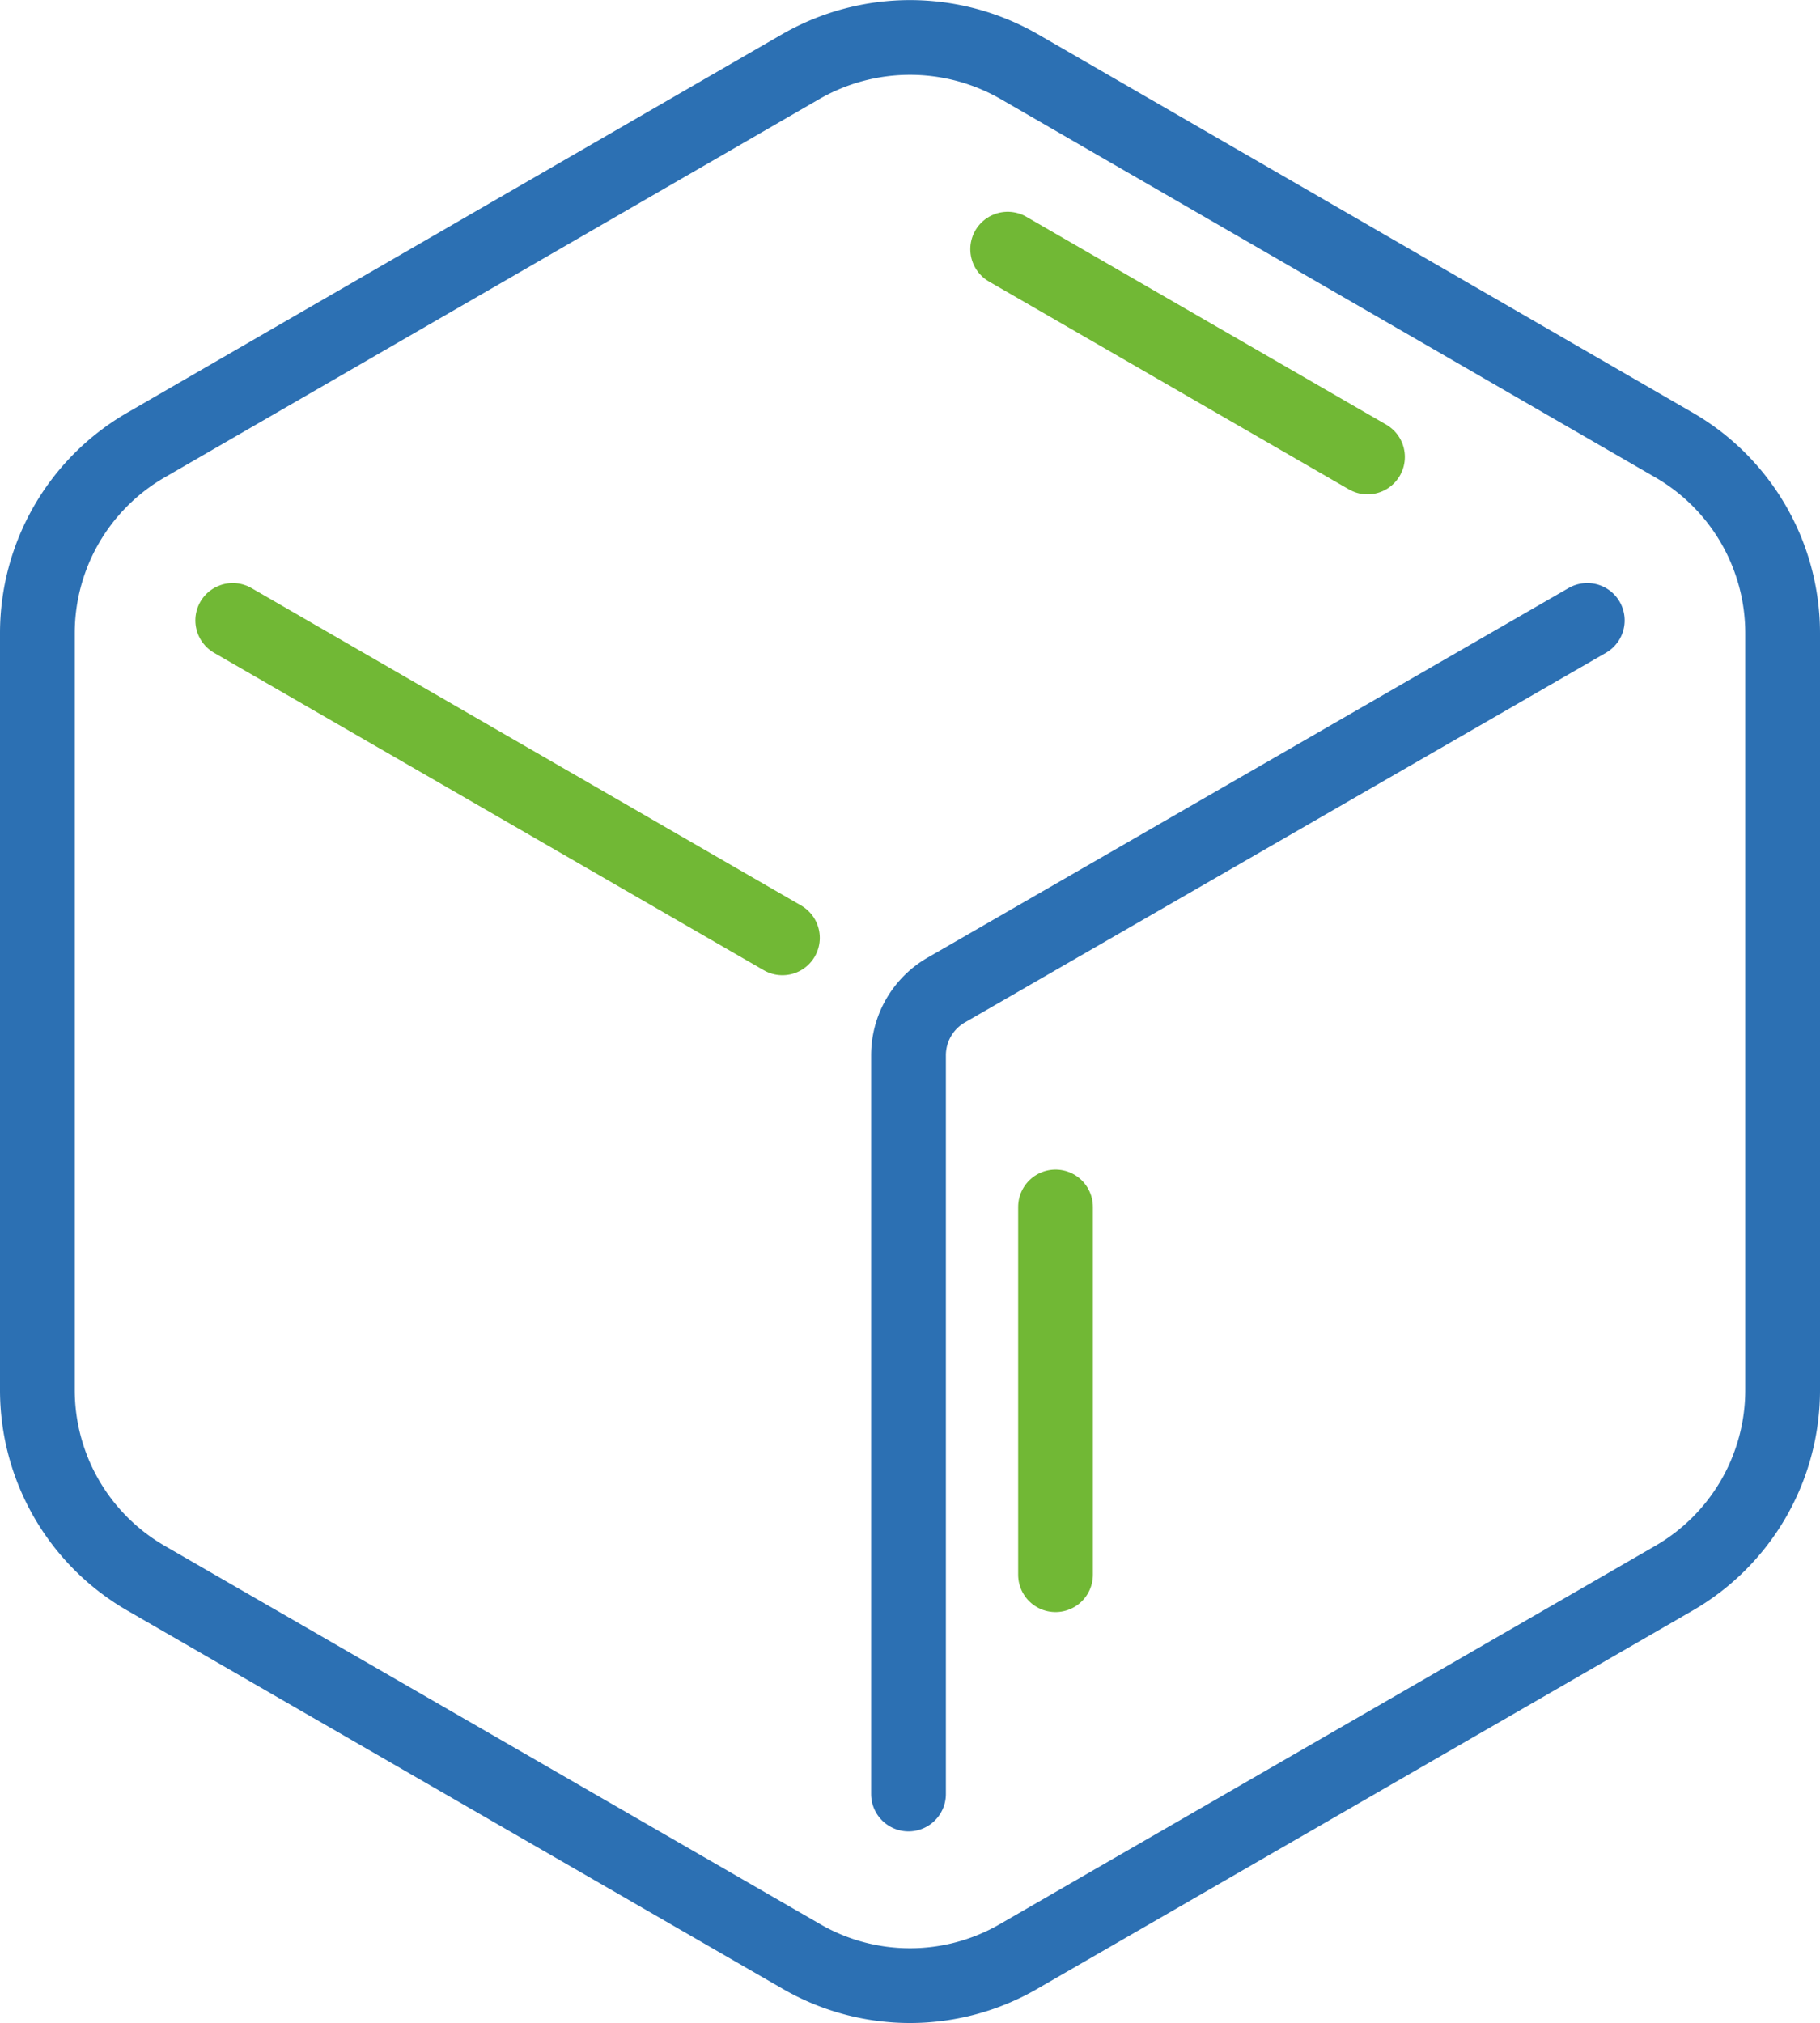
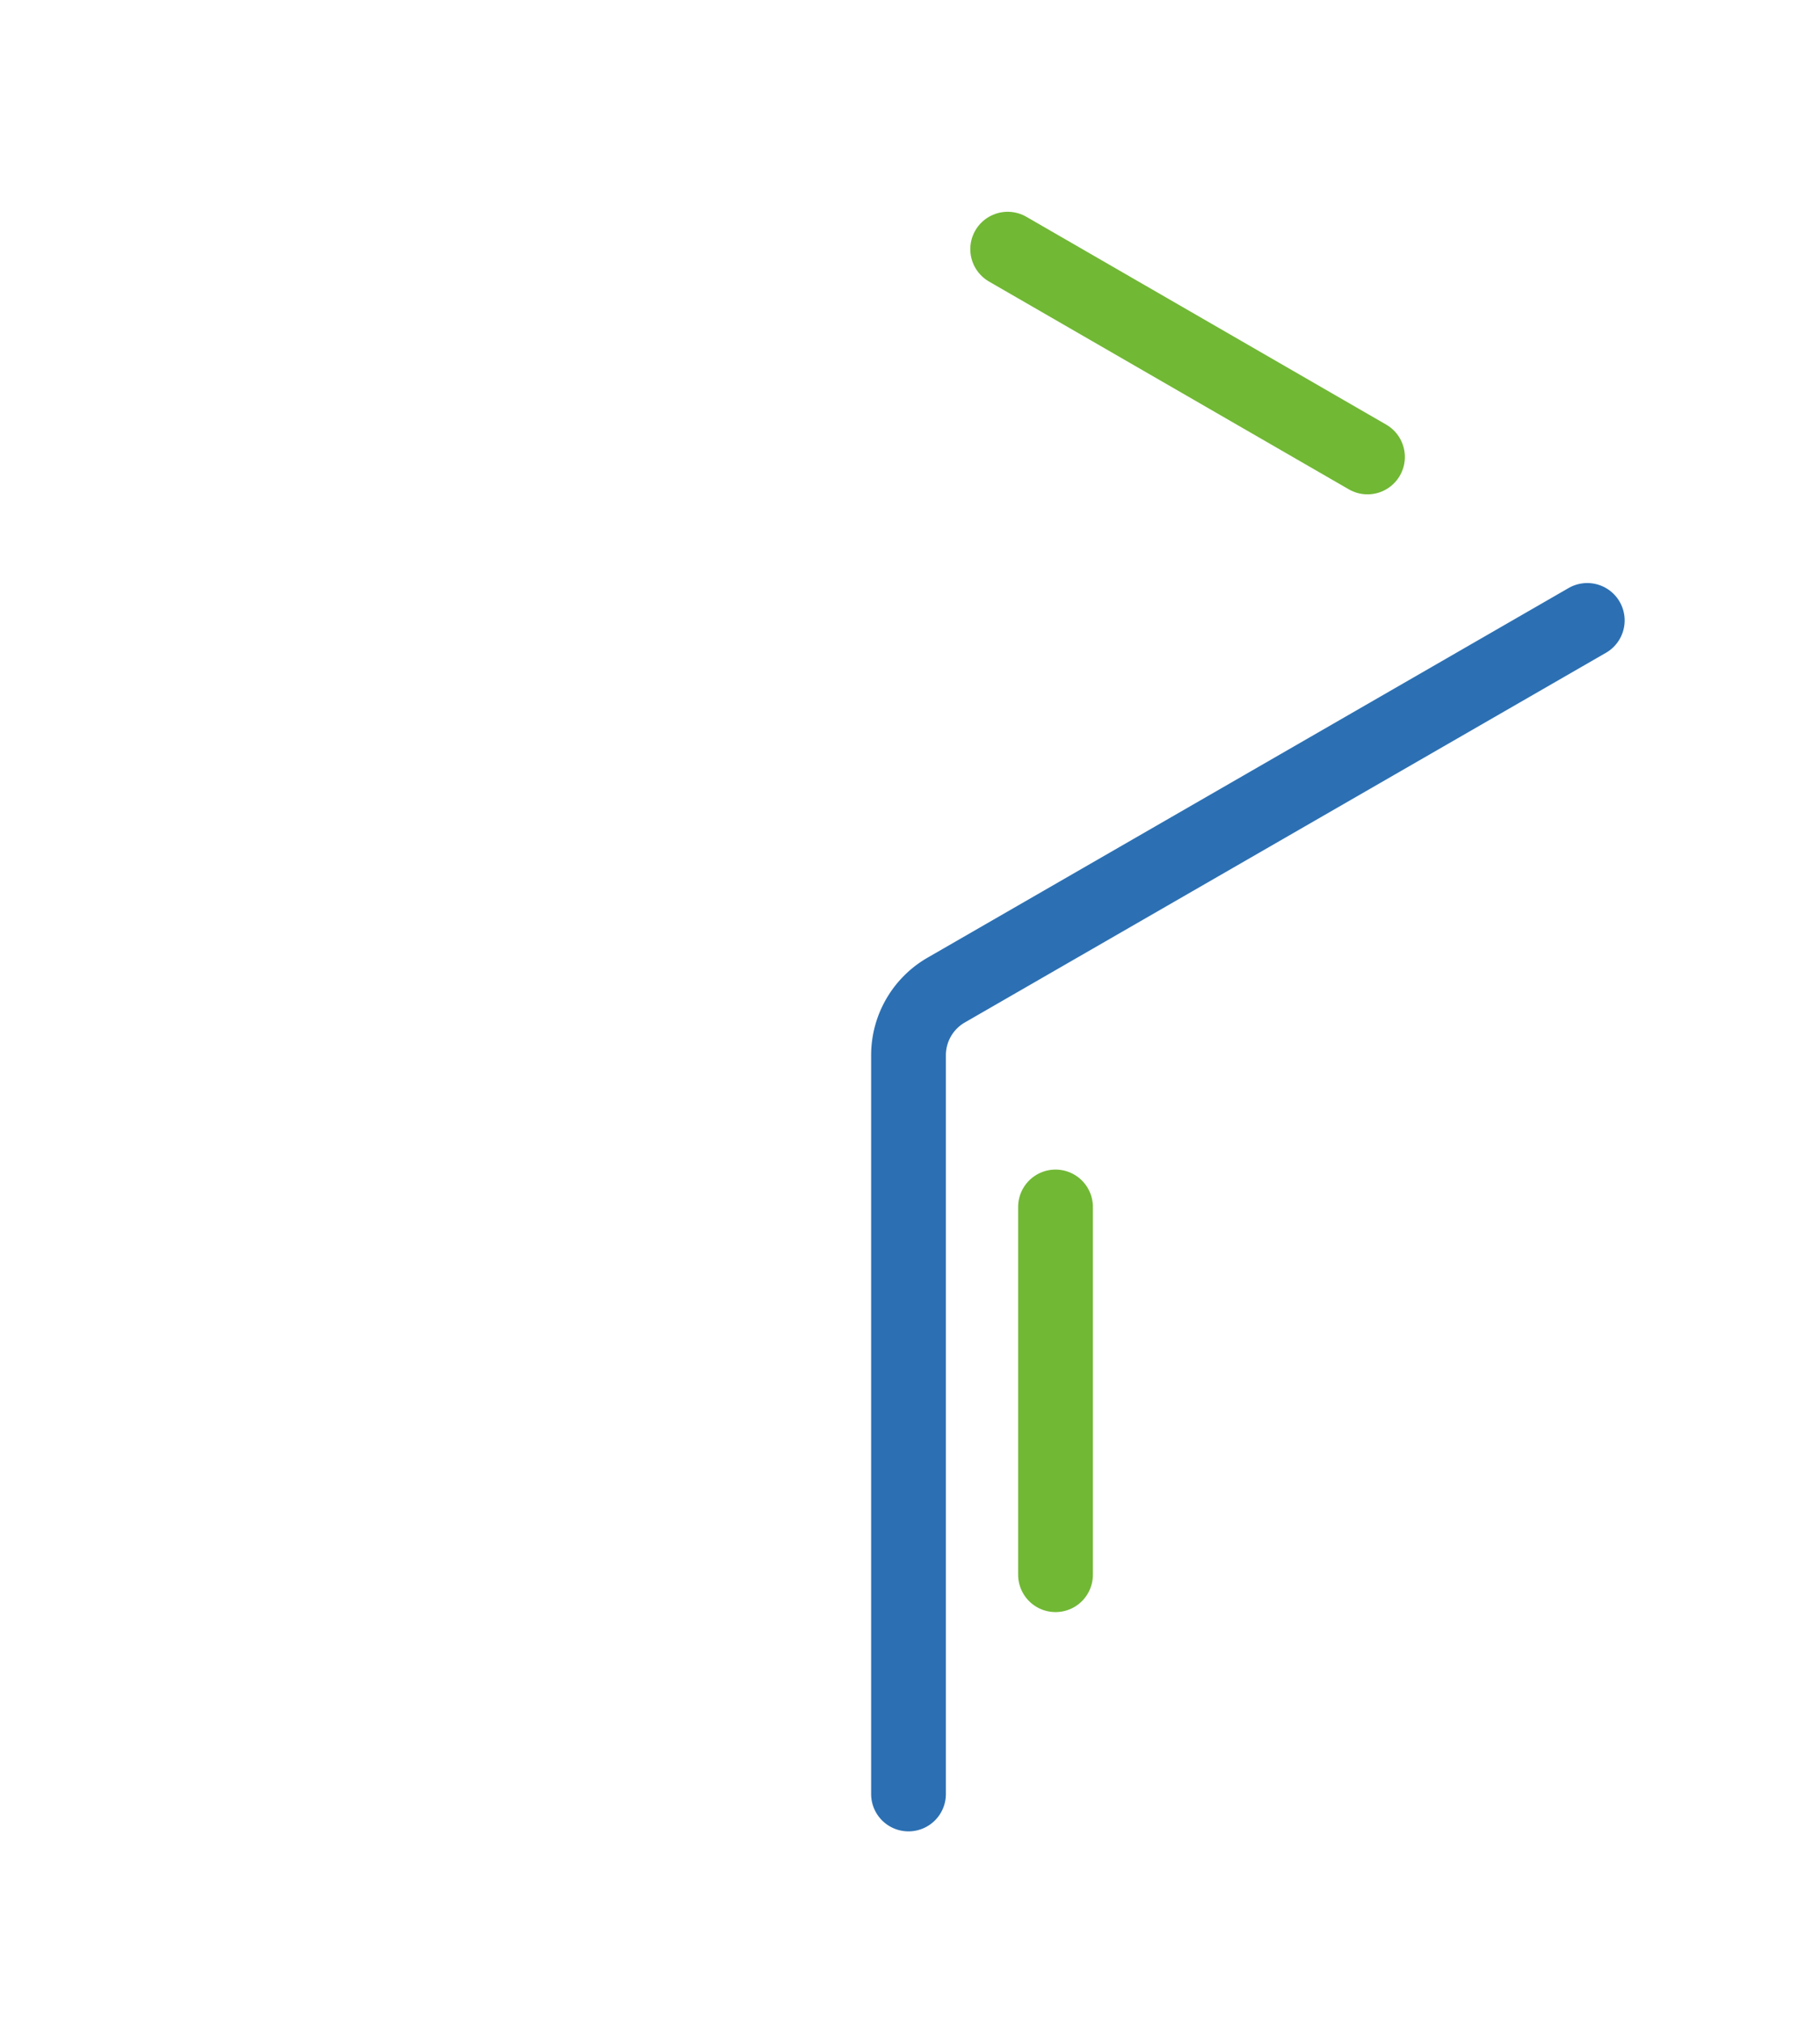
<svg xmlns="http://www.w3.org/2000/svg" viewBox="0 0 36.52 40.59">
  <defs>
    <style>.cls-1,.cls-2{fill:none;stroke-linecap:round;stroke-linejoin:round;stroke-width:1.5px;}.cls-1{stroke:#2c70b3;}.cls-2{stroke:#71b835;}</style>
  </defs>
  <g id="图层_2" data-name="图层 2">
    <g id="图层_1-2" data-name="图层 1">
-       <path class="cls-1" d="M35.77,27.89V12.7a4.36,4.36,0,0,0-2.18-3.77L20.44,1.33a4.4,4.4,0,0,0-4.36,0L2.93,8.93A4.36,4.36,0,0,0,.75,12.7V27.89a4.36,4.36,0,0,0,2.18,3.78l13.15,7.59a4.35,4.35,0,0,0,4.36,0l13.15-7.59A4.36,4.36,0,0,0,35.77,27.89Z" />
-       <line class="cls-2" x1="15.7" y1="18.82" x2="4.67" y2="12.45" />
      <line class="cls-2" x1="27.44" y1="9.17" x2="20.22" y2="5" />
      <path class="cls-1" d="M31.85,12.45,19,19.86a1.51,1.51,0,0,0-.77,1.32V36" />
      <line class="cls-2" x1="21.18" y1="24.22" x2="21.18" y2="31.6" />
    </g>
  </g>
</svg>